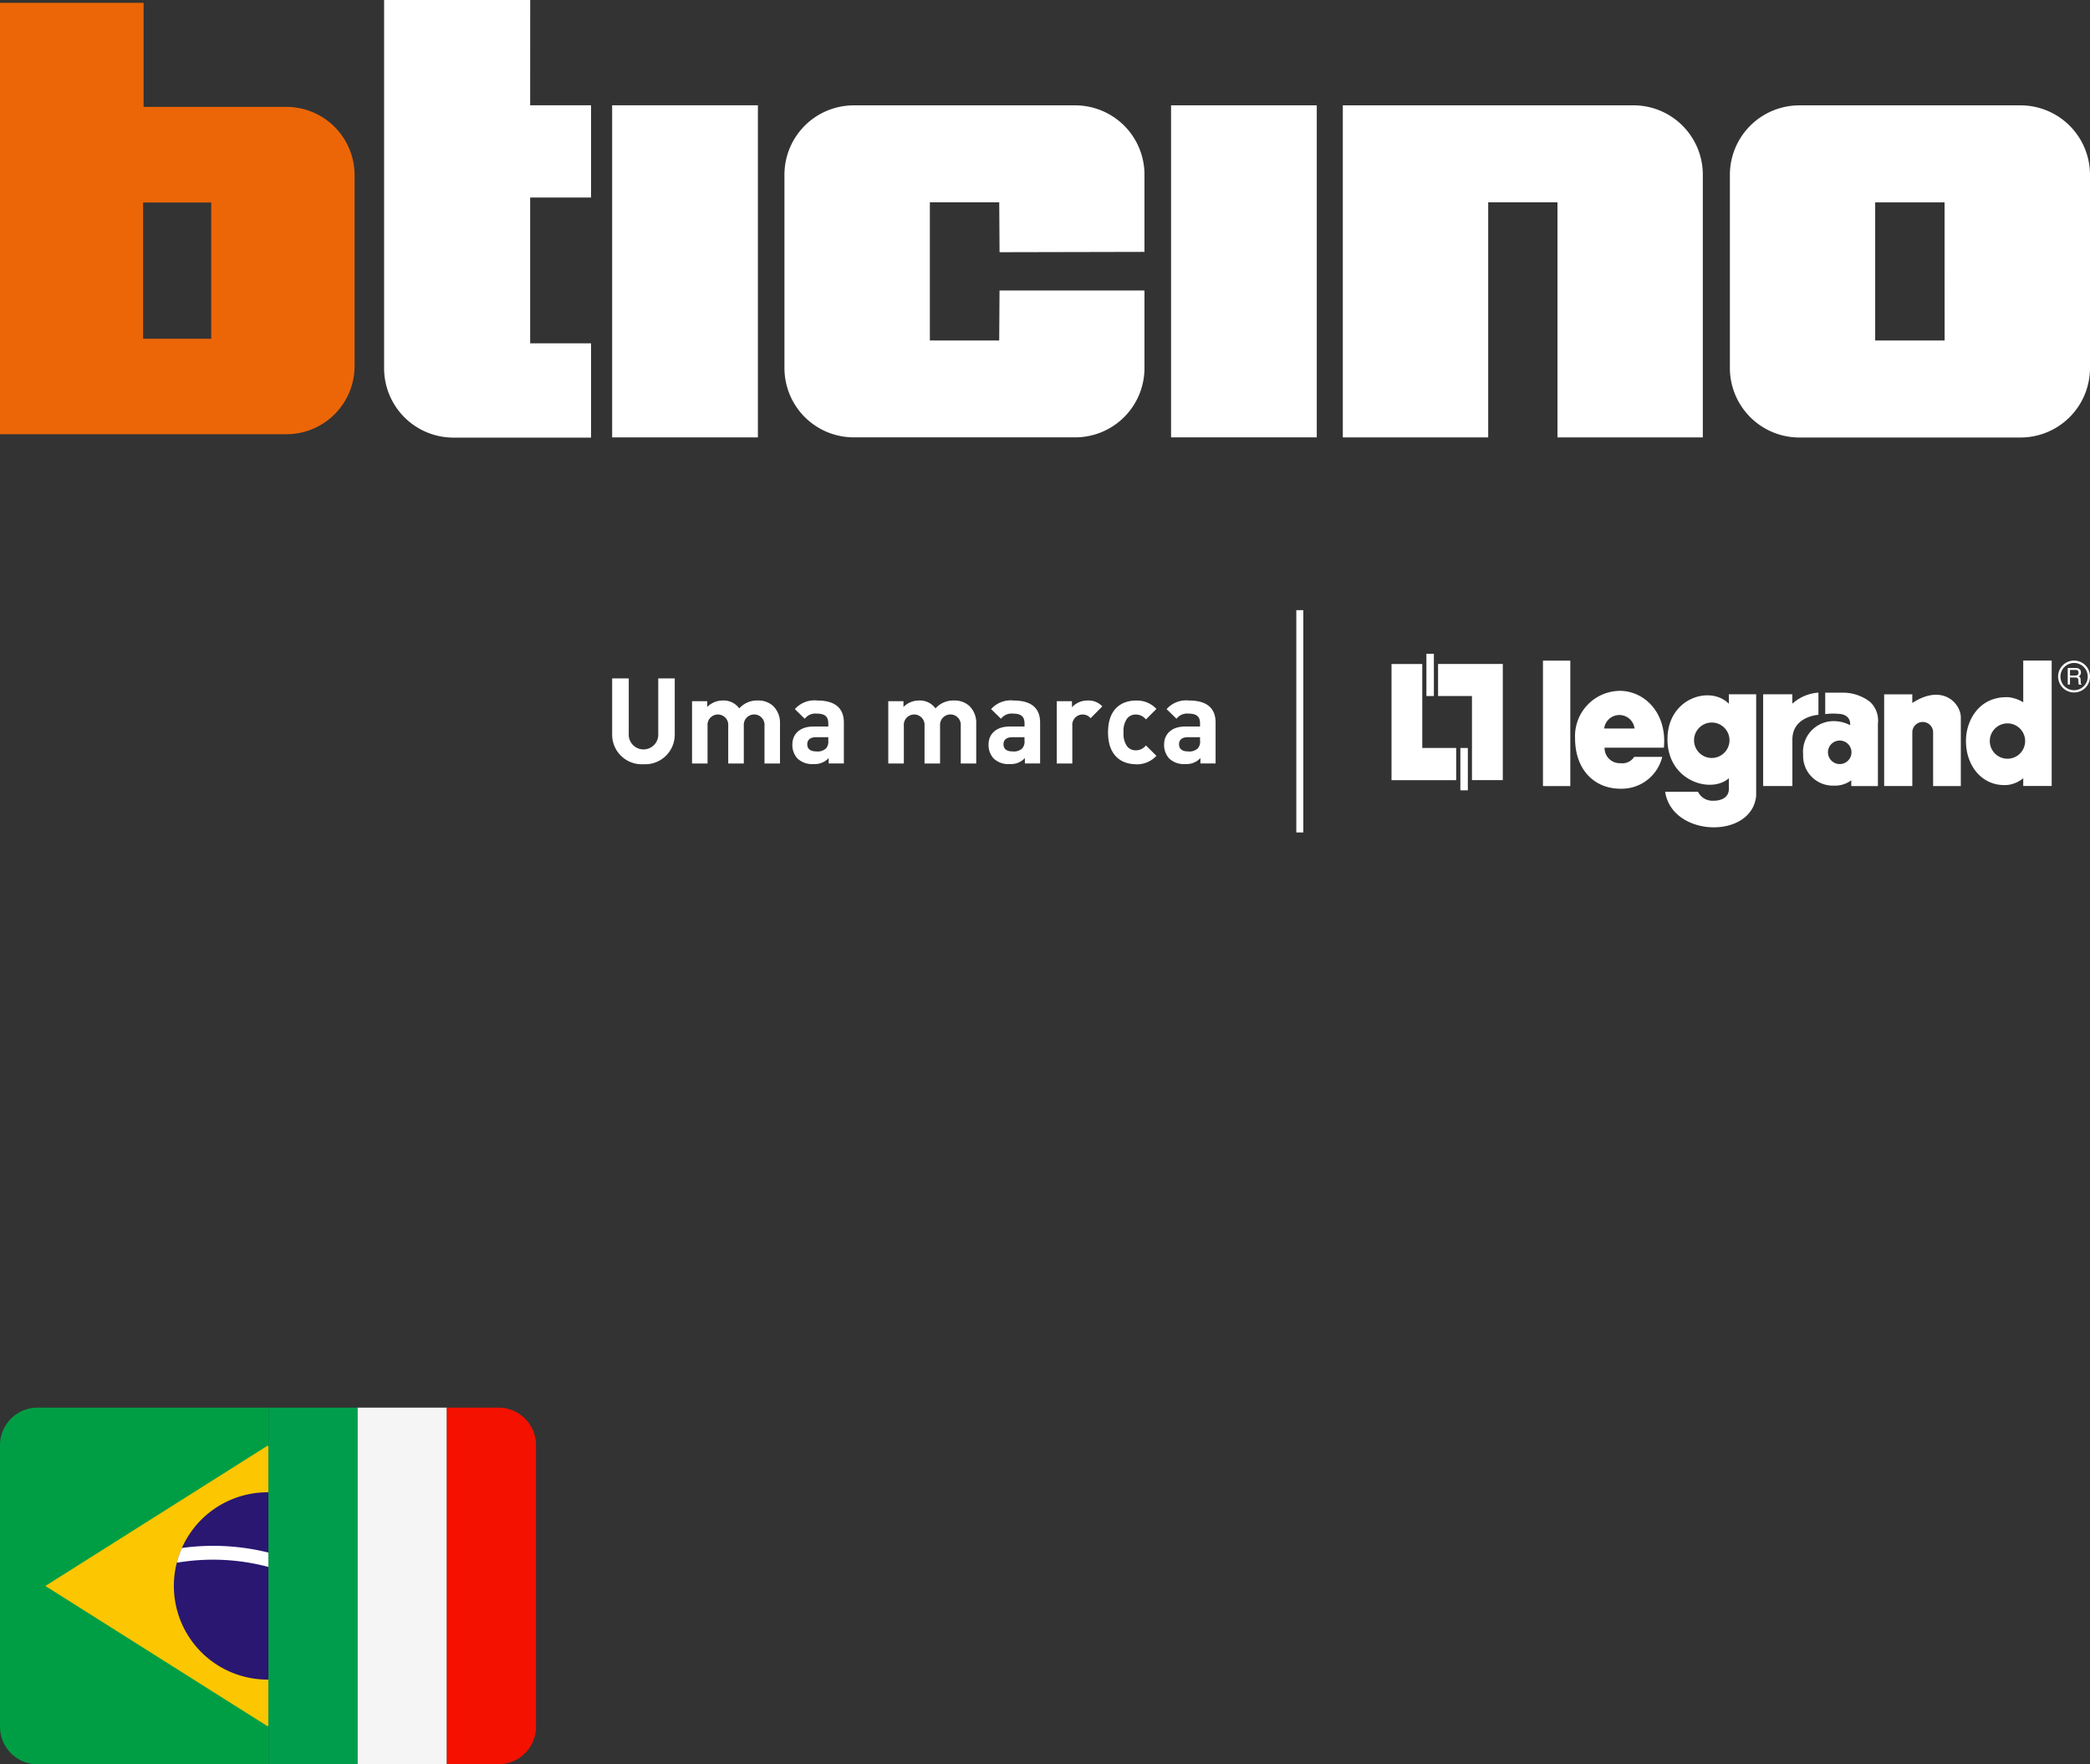
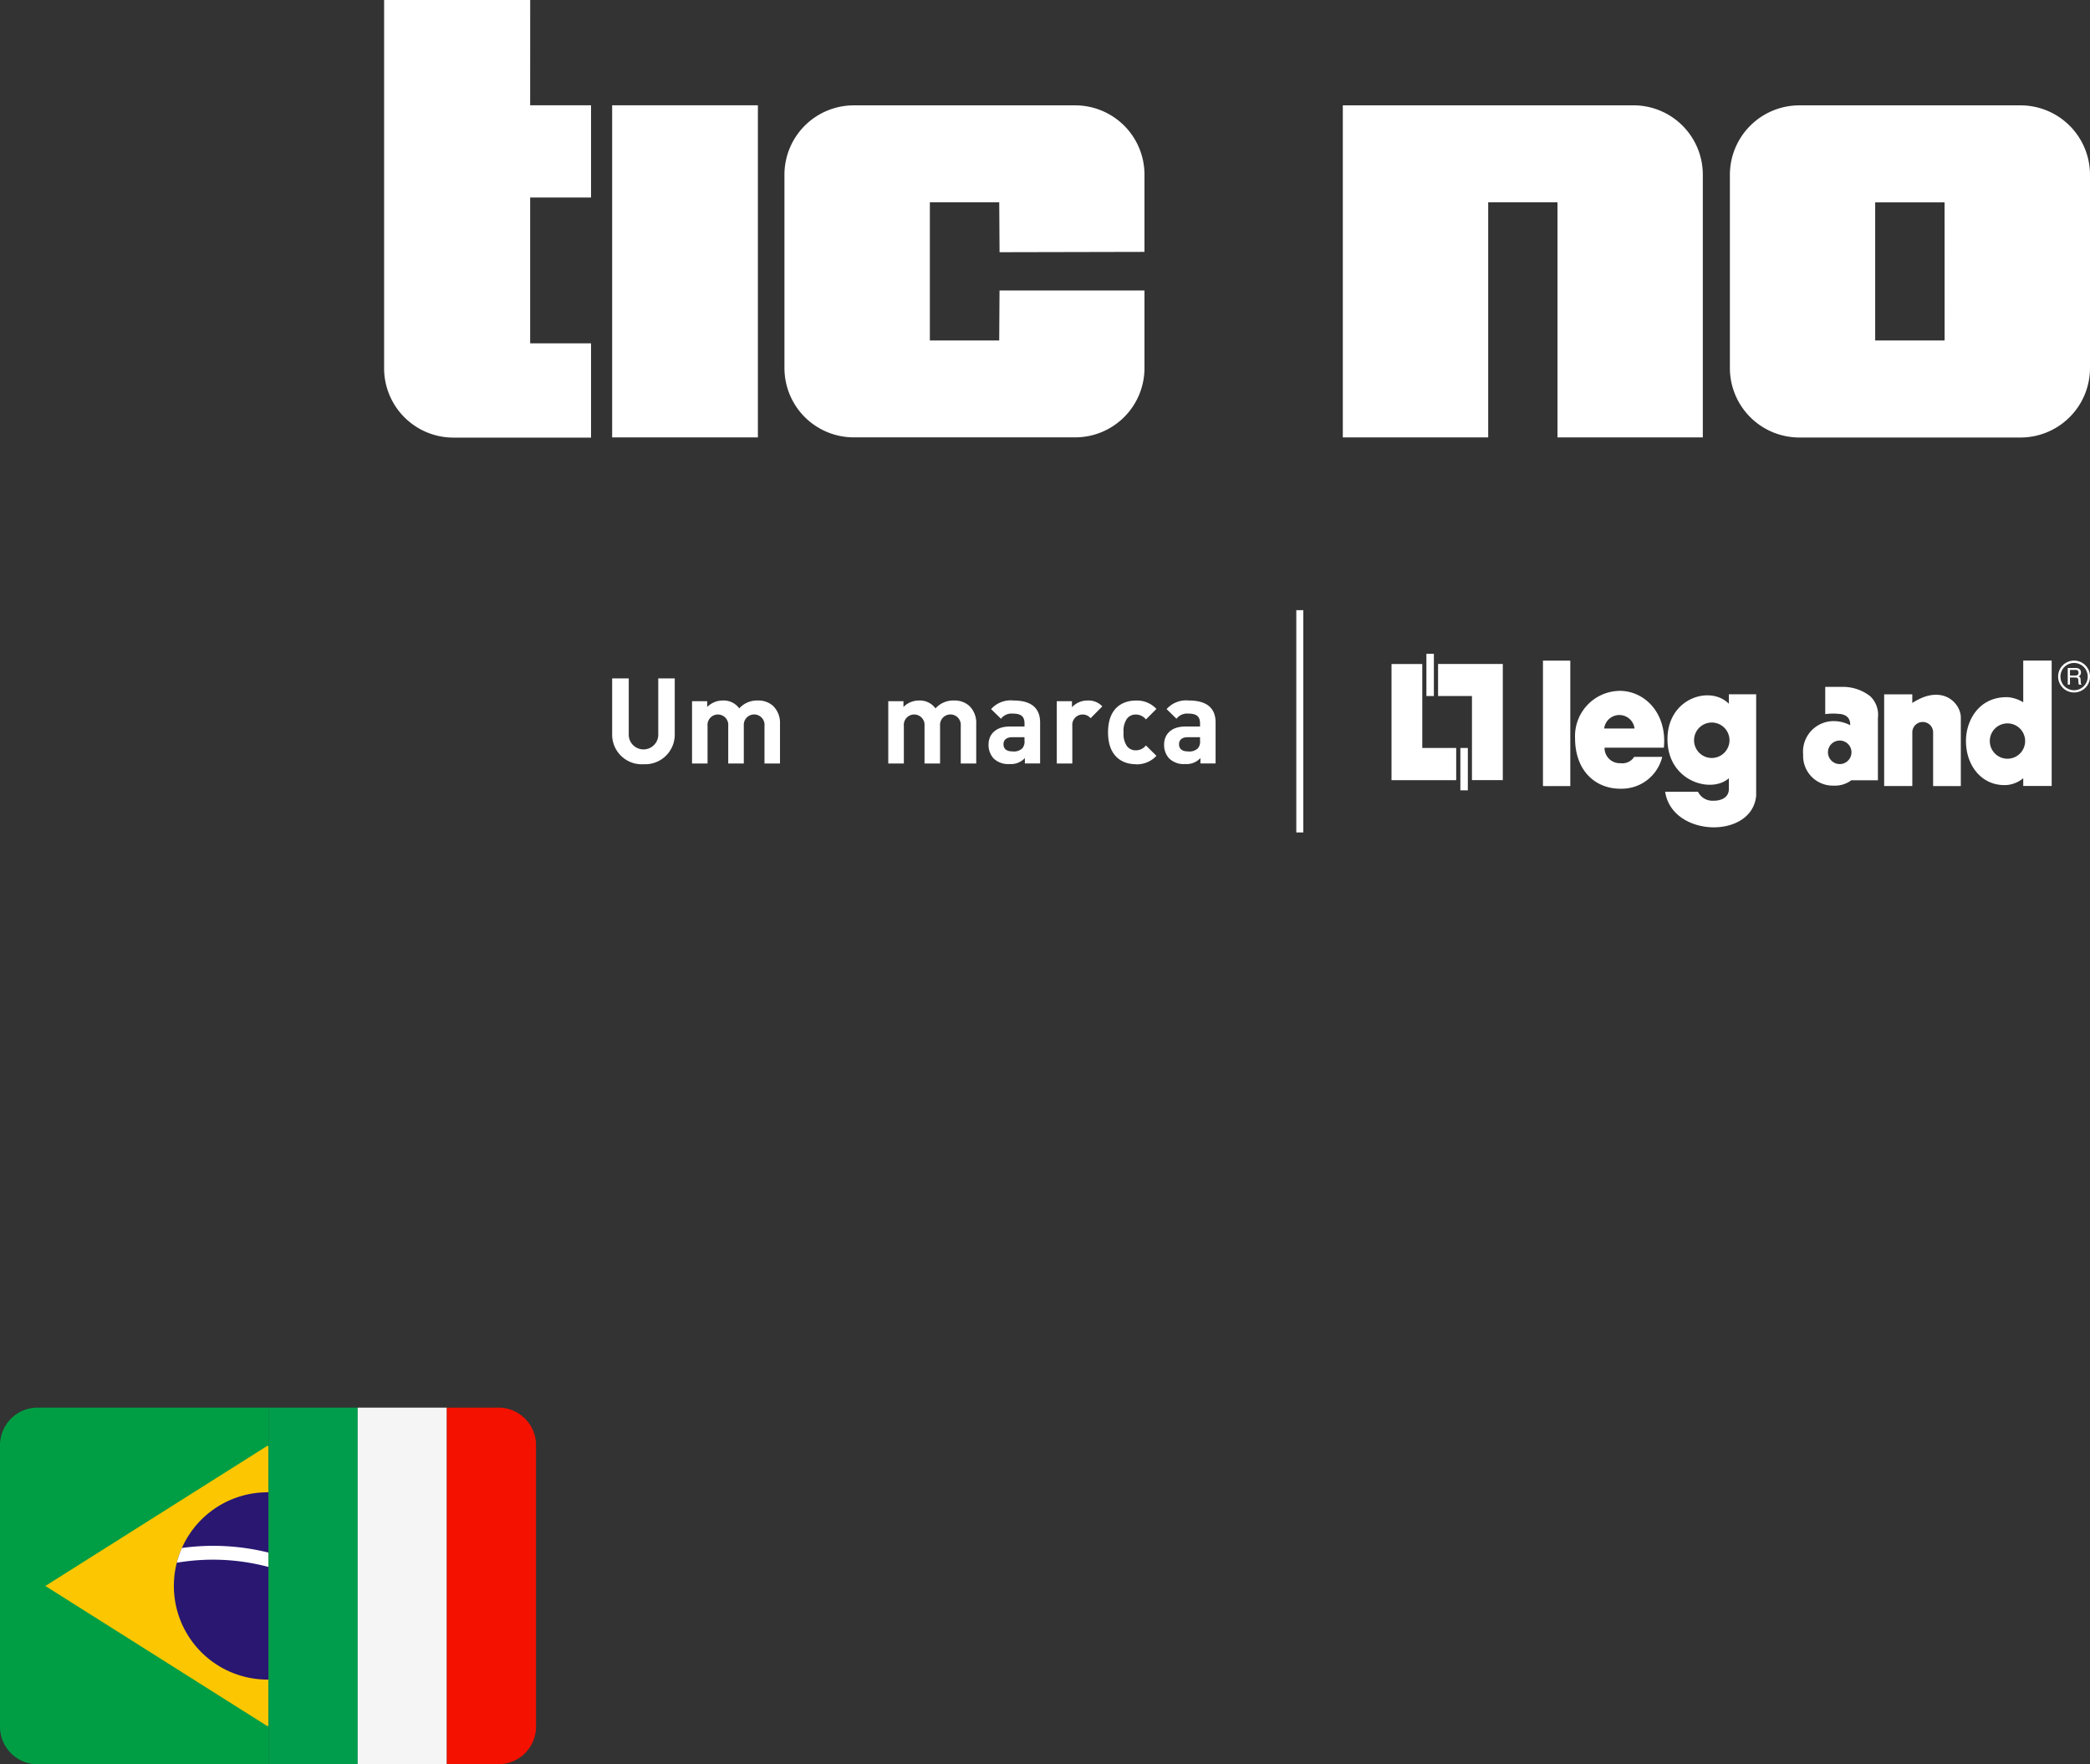
<svg xmlns="http://www.w3.org/2000/svg" width="231" height="195" viewBox="0 0 231 195">
  <rect x="0" y="0" width="231" height="195" fill="#333333" stroke="none" />
  <defs>
    <clipPath id="clip-path">
      <rect id="Retângulo_292" data-name="Retângulo 292" width="59.244" height="39.423" fill="none" />
    </clipPath>
  </defs>
  <g id="Grupo_254" data-name="Grupo 254" transform="translate(-142 -9700)">
    <g id="Grupo_167" data-name="Grupo 167" transform="translate(142 9700)">
      <g id="Grupo_165" data-name="Grupo 165" transform="translate(67.66 67.438)">
        <path id="Caminho_509" data-name="Caminho 509" d="M408.12,188.42v3.548h3.747v9.292h3.408V188.42Z" transform="translate(-316.836 -182.477)" fill="#fff" />
        <rect id="Retângulo_282" data-name="Retângulo 282" width="0.826" height="4.673" transform="translate(89.995 4.818)" fill="#fff" />
        <path id="Caminho_510" data-name="Caminho 510" d="M402.06,201.276v-3.556h-3.75V188.44h-3.4v12.836Z" transform="translate(-308.771 -182.489)" fill="#fff" />
        <rect id="Retângulo_283" data-name="Retângulo 283" width="0.826" height="4.681" transform="translate(93.749 15.231)" fill="#fff" />
        <rect id="Retângulo_284" data-name="Retângulo 284" width="3.022" height="13.865" transform="translate(102.878 5.577)" fill="#fff" />
-         <path id="Caminho_511" data-name="Caminho 511" d="M500.38,196.747v10.137h3.232v-5.172c.023-2.539,2.878-2.7,2.878-2.7V196.56a4.81,4.81,0,0,0-2.886,1.223v-1.036Z" transform="translate(-373.165 -187.447)" fill="#fff" />
        <path id="Caminho_512" data-name="Caminho 512" d="M534.72,197.04v10.137h3.112V201.2a1.151,1.151,0,0,1,2.3,0v5.982h3.061v-7.594c0-1.523-2.006-3.778-5.363-1.589v-.954H534.72Z" transform="translate(-394.131 -187.74)" fill="#fff" />
-         <path id="Caminho_513" data-name="Caminho 513" d="M514.178,198.942a6.155,6.155,0,0,1,1.449-.031c1.48.055,1.3,1.254,1.3,1.254a3.905,3.905,0,0,0-1.76-.448,3.376,3.376,0,0,0-3.431,3.692,3.283,3.283,0,0,0,3.4,3.435,3,3,0,0,0,1.92-.588v.639H520v-6.909a2.818,2.818,0,0,0-.853-2.383,4.893,4.893,0,0,0-2.894-1.032h-2.076v2.372Zm.3,4.222a1.3,1.3,0,1,1,1.309,1.3,1.306,1.306,0,0,1-1.309-1.3" transform="translate(-380.101 -187.453)" fill="#fff" />
+         <path id="Caminho_513" data-name="Caminho 513" d="M514.178,198.942a6.155,6.155,0,0,1,1.449-.031c1.48.055,1.3,1.254,1.3,1.254a3.905,3.905,0,0,0-1.76-.448,3.376,3.376,0,0,0-3.431,3.692,3.283,3.283,0,0,0,3.4,3.435,3,3,0,0,0,1.92-.588H520v-6.909a2.818,2.818,0,0,0-.853-2.383,4.893,4.893,0,0,0-2.894-1.032h-2.076v2.372Zm.3,4.222a1.3,1.3,0,1,1,1.309,1.3,1.306,1.306,0,0,1-1.309-1.3" transform="translate(-380.101 -187.453)" fill="#fff" />
        <path id="Caminho_514" data-name="Caminho 514" d="M562.52,198.31a1.953,1.953,0,1,1,1.959-1.951,1.952,1.952,0,0,1-1.959,1.951m.043-6.8c-3.24-.082-4.623,2.656-4.623,4.8-.023,2.816,1.83,5.117,4.6,4.9a3.334,3.334,0,0,0,1.729-.744v.857h3.143V187.46h-3.143v4.611a3.948,3.948,0,0,0-1.7-.565" transform="translate(-408.308 -181.891)" fill="#fff" />
        <path id="Caminho_515" data-name="Caminho 515" d="M477.726,204.071a1.959,1.959,0,1,1,1.955-1.959,1.965,1.965,0,0,1-1.955,1.959m.214,4.72a1.771,1.771,0,0,1-1.741-.989h-3.63c.756,5.067,9.647,5.273,10.06.417V197.03h-3.018v1.048c-2.087-2.115-6.956-.584-6.78,4.163.152,4.448,4.864,5.787,6.78,4.066v1.2c-.016,1.348-1.671,1.289-1.671,1.289" transform="translate(-356.186 -187.734)" fill="#fff" />
        <path id="Caminho_516" data-name="Caminho 516" d="M450.217,200.217a1.69,1.69,0,0,1,3.357,0h-3.353Zm1.671-4.163A5,5,0,0,0,447,201.28c0,3.6,2.251,5.678,5.219,5.589a4.608,4.608,0,0,0,4.416-3.521h-3.1a1.554,1.554,0,0,1-1.515.7,1.682,1.682,0,0,1-1.76-1.714h6.555c.37-3.735-2.041-6.286-4.927-6.286" transform="translate(-340.574 -187.135)" fill="#fff" />
        <path id="Caminho_517" data-name="Caminho 517" d="M585.863,190.745a1.507,1.507,0,1,1,1.511-1.511,1.505,1.505,0,0,1-1.511,1.511m0-3.275a1.762,1.762,0,1,0,1.764,1.76,1.759,1.759,0,0,0-1.764-1.76" transform="translate(-424.286 -181.897)" fill="#fff" />
        <path id="Caminho_518" data-name="Caminho 518" d="M587.069,190.4h.572c.183,0,.374-.051.374-.315a.283.283,0,0,0-.327-.308h-.619v.623Zm0,1h-.249V189.56h.849c.3,0,.611.109.611.5a.453.453,0,0,1-.261.436c.109.043.21.09.222.35l.019.335c0,.1.012.14.086.183v.039h-.3a2.033,2.033,0,0,1-.051-.456c0-.156-.031-.331-.327-.331h-.6v.787Z" transform="translate(-425.941 -183.173)" fill="#fff" />
        <rect id="Retângulo_285" data-name="Retângulo 285" width="0.775" height="24.567" transform="translate(75.616)" fill="#fff" />
        <g id="Grupo_164" data-name="Grupo 164" transform="translate(0 7.544)">
          <path id="Caminho_519" data-name="Caminho 519" d="M177.188,202.013a3.268,3.268,0,0,1-3.458-3.3V192.53h1.834v6.114a1.633,1.633,0,1,0,3.26,0V192.53h1.823v6.181a3.268,3.268,0,0,1-3.458,3.3" transform="translate(-173.73 -192.53)" fill="#fff" />
          <path id="Caminho_520" data-name="Caminho 520" d="M204.407,205.76V201.6a1.147,1.147,0,1,0-2.286-.039v4.2H200.4V201.6a1.148,1.148,0,1,0-2.286,0v4.159H196.4v-6.882h1.679v.635a2.4,2.4,0,0,1,1.717-.713,2.127,2.127,0,0,1,1.823.872,2.62,2.62,0,0,1,2.06-.872,2.4,2.4,0,0,1,1.69.608,2.6,2.6,0,0,1,.752,1.955v4.4H204.4Z" transform="translate(-187.571 -196.358)" fill="#fff" />
-           <path id="Caminho_521" data-name="Caminho 521" d="M228.842,202.86h-1.359c-.623,0-.966.288-.966.779s.315.791.989.791a1.356,1.356,0,0,0,1.083-.331,1.122,1.122,0,0,0,.249-.872v-.37Zm.043,2.905v-.6a2.092,2.092,0,0,1-1.69.662,2.331,2.331,0,0,1-1.756-.608,2.2,2.2,0,0,1-.569-1.546c0-1.094.752-1.994,2.348-1.994h1.624v-.343c0-.752-.37-1.083-1.281-1.083a1.464,1.464,0,0,0-1.32.569l-1.094-1.067a2.892,2.892,0,0,1,2.481-.95c1.928,0,2.933.818,2.933,2.43v4.529h-1.679Z" transform="translate(-204.953 -196.364)" fill="#fff" />
          <path id="Caminho_522" data-name="Caminho 522" d="M260.1,205.76V201.6a1.147,1.147,0,1,0-2.286-.039v4.2h-1.717V201.6a1.148,1.148,0,1,0-2.286,0v4.159H252.09v-6.882h1.679v.635a2.4,2.4,0,0,1,1.717-.713,2.128,2.128,0,0,1,1.823.872,2.62,2.62,0,0,1,2.06-.872,2.4,2.4,0,0,1,1.69.608,2.6,2.6,0,0,1,.752,1.955v4.4h-1.717Z" transform="translate(-221.572 -196.358)" fill="#fff" />
          <path id="Caminho_523" data-name="Caminho 523" d="M284.526,202.86h-1.359c-.619,0-.966.288-.966.779s.319.791.989.791a1.355,1.355,0,0,0,1.083-.331,1.137,1.137,0,0,0,.249-.872v-.37Zm.039,2.905v-.6a2.092,2.092,0,0,1-1.69.662,2.331,2.331,0,0,1-1.756-.608,2.2,2.2,0,0,1-.569-1.546c0-1.094.756-1.994,2.352-1.994h1.624v-.343c0-.752-.37-1.083-1.281-1.083a1.464,1.464,0,0,0-1.32.569l-1.094-1.067a2.9,2.9,0,0,1,2.485-.95c1.928,0,2.933.818,2.933,2.43v4.529h-1.679Z" transform="translate(-238.949 -196.364)" fill="#fff" />
          <path id="Caminho_524" data-name="Caminho 524" d="M303.649,200.755a1.148,1.148,0,0,0-2.021.857v4.148H299.91v-6.882h1.679v.662a2.324,2.324,0,0,1,1.729-.74,2.074,2.074,0,0,1,1.624.646Z" transform="translate(-250.769 -196.358)" fill="#fff" />
          <path id="Caminho_525" data-name="Caminho 525" d="M317.537,205.847c-1.375,0-3.077-.74-3.077-3.525s1.7-3.513,3.077-3.513a2.928,2.928,0,0,1,2.27.927l-1.161,1.161a1.4,1.4,0,0,0-1.11-.541,1.186,1.186,0,0,0-.978.452,2.327,2.327,0,0,0-.382,1.519,2.364,2.364,0,0,0,.382,1.531,1.192,1.192,0,0,0,.978.452,1.4,1.4,0,0,0,1.11-.541l1.161,1.149a2.937,2.937,0,0,1-2.27.939" transform="translate(-259.652 -196.364)" fill="#fff" />
          <path id="Caminho_526" data-name="Caminho 526" d="M334.346,202.86h-1.359c-.623,0-.966.288-.966.779s.315.791.989.791a1.355,1.355,0,0,0,1.083-.331,1.122,1.122,0,0,0,.249-.872v-.37Zm.039,2.905v-.6a2.092,2.092,0,0,1-1.69.662,2.331,2.331,0,0,1-1.756-.608,2.2,2.2,0,0,1-.569-1.546c0-1.094.752-1.994,2.348-1.994h1.624v-.343c0-.752-.37-1.083-1.281-1.083a1.464,1.464,0,0,0-1.32.569l-1.094-1.067a2.892,2.892,0,0,1,2.481-.95c1.928,0,2.933.818,2.933,2.43v4.529h-1.679Z" transform="translate(-269.366 -196.364)" fill="#fff" />
        </g>
      </g>
-       <path id="Caminho_527" data-name="Caminho 527" d="M31.655,12.3H15.87V.8H0V48.481H31.655a7.541,7.541,0,0,0,7.536-7.555V19.868A7.548,7.548,0,0,0,31.655,12.3ZM23.348,37.927H15.816V22.87h7.532Z" transform="translate(0 -0.488)" fill="#ec6608" />
      <g id="Grupo_166" data-name="Grupo 166" transform="translate(42.454)">
        <path id="Caminho_528" data-name="Caminho 528" d="M523.066,29.9h-24.45a7.68,7.68,0,0,0-7.676,7.68V58.93a7.682,7.682,0,0,0,7.676,7.68h24.45a7.682,7.682,0,0,0,7.676-7.68V37.58a7.68,7.68,0,0,0-7.676-7.68Zm-8.393,25.984H507V40.622h7.668Z" transform="translate(-342.196 -18.255)" fill="#fff" />
        <path id="Caminho_529" data-name="Caminho 529" d="M254.76,29.9H230.3a7.666,7.666,0,0,0-7.672,7.664V58.93a7.663,7.663,0,0,0,7.672,7.664H254.76a7.661,7.661,0,0,0,7.661-7.664V50.362H246.4l-.035,5.522H238.7V40.614h7.668l.035,5.515,16.018-.035V37.564A7.658,7.658,0,0,0,254.76,29.9Z" transform="translate(-178.38 -18.255)" fill="#fff" />
-         <rect id="Retângulo_286" data-name="Retângulo 286" width="16.104" height="36.698" transform="translate(86.98 11.641)" fill="#fff" />
        <rect id="Retângulo_287" data-name="Retângulo 287" width="16.108" height="36.706" transform="translate(25.205 11.637)" fill="#fff" />
        <path id="Caminho_530" data-name="Caminho 530" d="M125.157,0H109.01V40.709a7.664,7.664,0,0,0,7.672,7.657h15.2V37.944h-6.73V21.829h6.73V11.637h-6.73Z" transform="translate(-109.01)" fill="#fff" />
        <path id="Caminho_531" data-name="Caminho 531" d="M413.216,29.89H381.09v36.7h16.069V40.608h7.657V66.592H420.88V37.558A7.665,7.665,0,0,0,413.216,29.89Z" transform="translate(-275.128 -18.249)" fill="#fff" />
      </g>
    </g>
    <g id="Grupo_176" data-name="Grupo 176" transform="translate(142 9855.576)">
      <g id="Grupo_175" data-name="Grupo 175" clip-path="url(#clip-path)">
        <path id="Caminho_532" data-name="Caminho 532" d="M29.677,0V39.422H4.159A4.159,4.159,0,0,1,0,35.263V4.159A4.159,4.159,0,0,1,4.159,0Z" fill="#009e44" />
        <path id="Caminho_533" data-name="Caminho 533" d="M50.094,21.439V52.3l-.11.069L25.43,36.869l24.554-15.5Z" transform="translate(-20.417 -17.158)" fill="#fcc600" />
        <path id="Caminho_534" data-name="Caminho 534" d="M107.959,47.5V68.195c-.037,0-.073,0-.11,0a10.348,10.348,0,1,1,0-20.7c.037,0,.073,0,.11,0" transform="translate(-78.282 -38.137)" fill="#291772" />
        <path id="Caminho_535" data-name="Caminho 535" d="M109.267,78.239v1.589a23.855,23.855,0,0,0-10.1-.473l-.037.006a10.279,10.279,0,0,1,.566-1.63,25.356,25.356,0,0,1,9.572.509" transform="translate(-79.59 -62.218)" fill="#fff" />
        <rect id="Retângulo_290" data-name="Retângulo 290" width="9.856" height="39.422" transform="translate(29.677 0.001)" fill="#009e4c" />
        <rect id="Retângulo_291" data-name="Retângulo 291" width="9.856" height="39.422" transform="translate(39.533 0.001)" fill="#f5f5f5" />
        <path id="Caminho_536" data-name="Caminho 536" d="M250.56,39.427V0h5.7a4.159,4.159,0,0,1,4.159,4.159v31.1a4.159,4.159,0,0,1-4.159,4.159Z" transform="translate(-201.172 -0.004)" fill="#f41100" />
      </g>
    </g>
  </g>
</svg>